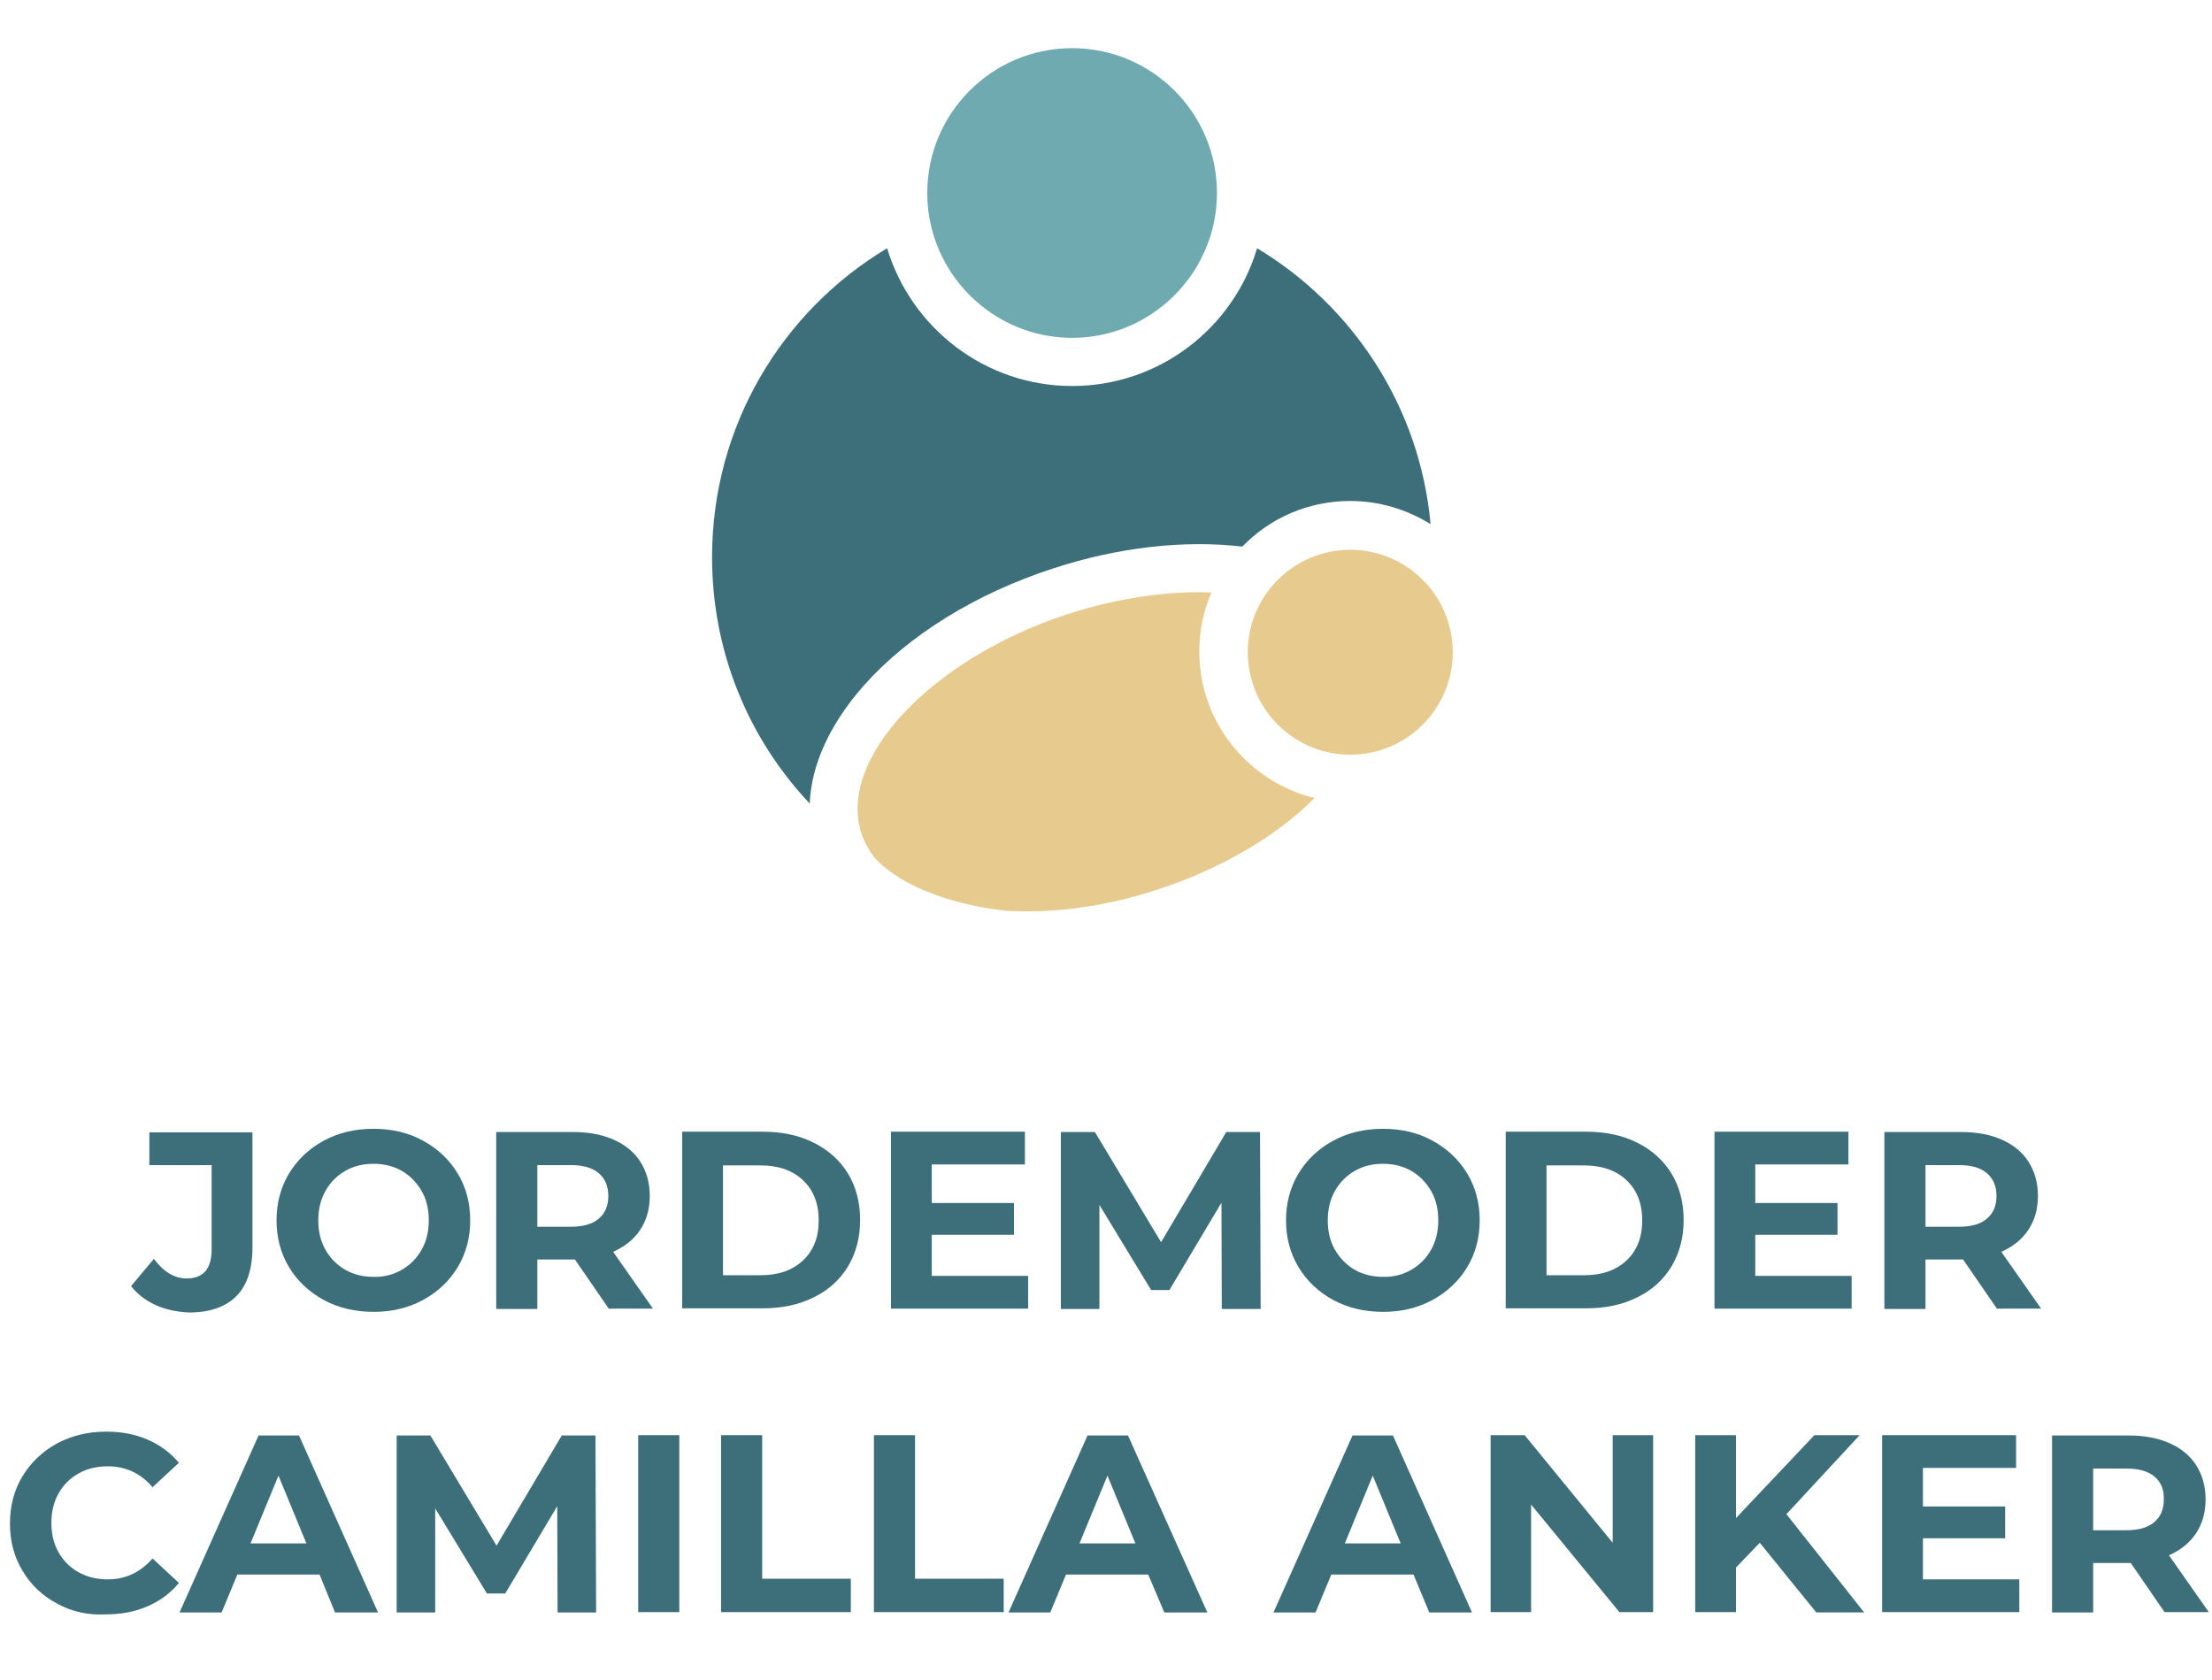
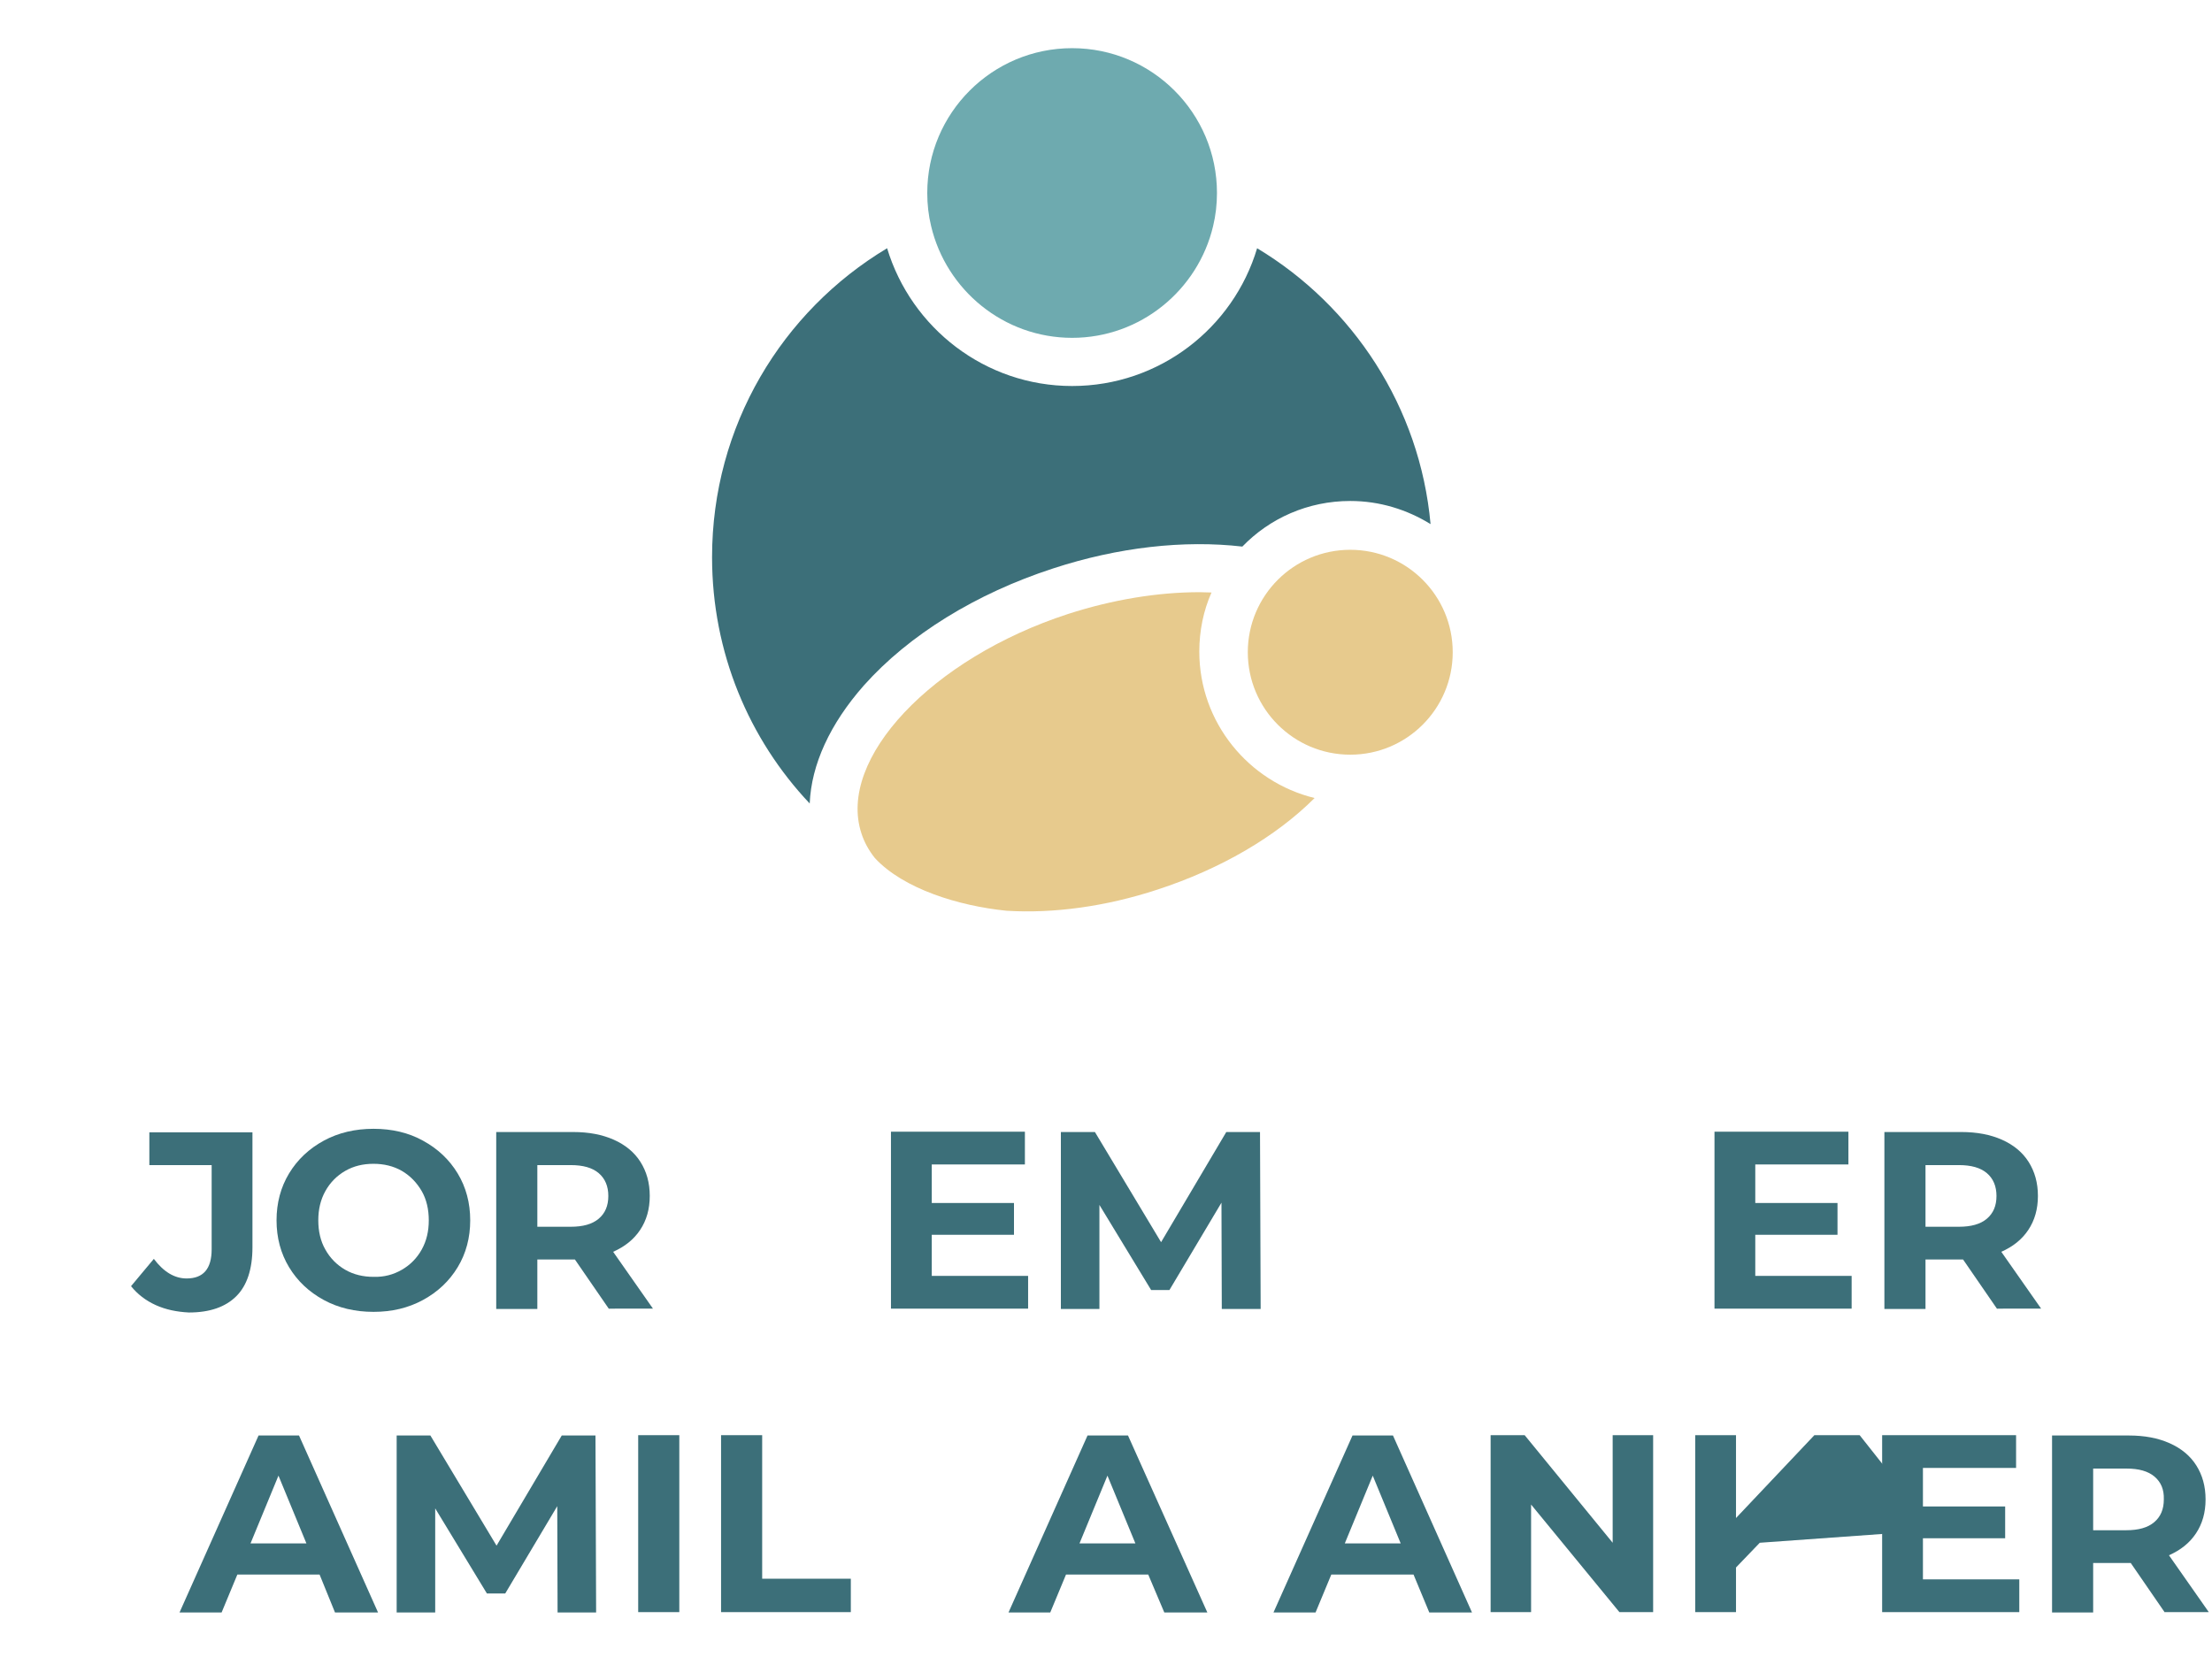
<svg xmlns="http://www.w3.org/2000/svg" id="Lag_1" x="0px" y="0px" viewBox="0 0 688.7 523" style="enable-background:new 0 0 688.7 523;" xml:space="preserve">
  <style type="text/css">	.st0{fill:#3C6F79;}	.st1{fill:#6EAAAF;}	.st2{fill:#E7CA8D;}</style>
  <g>
    <path class="st0" d="M48.5,406.4c-3.1-1.4-5.7-3.4-7.7-5.9l7.1-8.5c3,4,6.4,6.1,10.2,6.1c5.2,0,7.8-3,7.8-9.1v-26.2H46.5v-10.2  h32.1v35.8c0,6.8-1.7,11.9-5,15.2c-3.4,3.4-8.3,5.1-14.8,5.1C55,408.5,51.6,407.8,48.5,406.4z" />
    <path class="st0" d="M100.8,404.8c-4.6-2.5-8.2-5.9-10.8-10.2c-2.6-4.3-3.9-9.2-3.9-14.6c0-5.4,1.3-10.3,3.9-14.6  c2.6-4.3,6.2-7.7,10.8-10.2c4.6-2.5,9.8-3.7,15.5-3.7c5.7,0,10.9,1.2,15.4,3.7c4.6,2.5,8.2,5.9,10.8,10.2c2.6,4.3,3.9,9.2,3.9,14.6  c0,5.4-1.3,10.3-3.9,14.6c-2.6,4.3-6.2,7.7-10.8,10.2s-9.7,3.7-15.4,3.7C110.6,408.5,105.4,407.3,100.8,404.8z M125.1,395.4  c2.6-1.5,4.7-3.6,6.2-6.3s2.2-5.7,2.2-9.1c0-3.4-0.7-6.5-2.2-9.1s-3.6-4.8-6.2-6.3c-2.6-1.5-5.6-2.2-8.8-2.2  c-3.3,0-6.2,0.7-8.8,2.2c-2.6,1.5-4.7,3.6-6.2,6.3c-1.5,2.7-2.2,5.7-2.2,9.1c0,3.4,0.7,6.5,2.2,9.1c1.5,2.7,3.6,4.8,6.2,6.3  c2.6,1.5,5.6,2.2,8.8,2.2C119.6,397.7,122.5,396.9,125.1,395.4z" />
    <path class="st0" d="M189.6,407.6L179,392.2h-0.6h-11.1v15.4h-12.8v-55.1h23.9c4.9,0,9.1,0.8,12.7,2.4c3.6,1.6,6.4,3.9,8.3,6.9  c1.9,3,2.9,6.5,2.9,10.6c0,4.1-1,7.6-3,10.6c-2,3-4.8,5.2-8.4,6.8l12.4,17.7H189.6z M186.4,365.3c-2-1.7-4.9-2.5-8.7-2.5h-10.4  v19.2h10.4c3.8,0,6.7-0.8,8.7-2.5c2-1.7,3-4,3-7.1C189.4,369.4,188.4,367,186.4,365.3z" />
-     <path class="st0" d="M212.4,352.4h25c6,0,11.3,1.1,15.9,3.4c4.6,2.3,8.2,5.5,10.7,9.6c2.5,4.1,3.8,9,3.8,14.5s-1.3,10.3-3.8,14.5  c-2.5,4.1-6.1,7.4-10.7,9.6c-4.6,2.3-9.9,3.4-15.9,3.4h-25V352.4z M236.8,397.1c5.5,0,9.9-1.5,13.2-4.6c3.3-3.1,4.9-7.2,4.9-12.5  c0-5.2-1.6-9.4-4.9-12.5c-3.3-3.1-7.7-4.6-13.2-4.6h-11.7v34.2H236.8z" />
    <path class="st0" d="M320.1,397.3v10.2h-42.7v-55.1h41.7v10.2h-29v12h25.6v9.9h-25.6v12.8H320.1z" />
    <path class="st0" d="M380.4,407.6l-0.1-33.1l-16.2,27.2h-5.7l-16.1-26.5v32.4h-12v-55.1h10.6l20.6,34.3l20.3-34.3h10.5l0.2,55.1  H380.4z" />
-     <path class="st0" d="M415.1,404.8c-4.6-2.5-8.2-5.9-10.8-10.2s-3.9-9.2-3.9-14.6c0-5.4,1.3-10.3,3.9-14.6s6.2-7.7,10.8-10.2  c4.6-2.5,9.8-3.7,15.5-3.7c5.7,0,10.9,1.2,15.4,3.7c4.6,2.5,8.2,5.9,10.8,10.2c2.6,4.3,3.9,9.2,3.9,14.6c0,5.4-1.3,10.3-3.9,14.6  c-2.6,4.3-6.2,7.7-10.8,10.2c-4.6,2.5-9.7,3.7-15.4,3.7C424.9,408.5,419.7,407.3,415.1,404.8z M439.4,395.4  c2.6-1.5,4.7-3.6,6.2-6.3s2.2-5.7,2.2-9.1c0-3.4-0.7-6.5-2.2-9.1s-3.6-4.8-6.2-6.3c-2.6-1.5-5.6-2.2-8.8-2.2  c-3.3,0-6.2,0.7-8.8,2.2s-4.7,3.6-6.2,6.3s-2.2,5.7-2.2,9.1c0,3.4,0.7,6.5,2.2,9.1s3.6,4.8,6.2,6.3s5.6,2.2,8.8,2.2  C433.8,397.7,436.8,396.9,439.4,395.4z" />
-     <path class="st0" d="M468.8,352.4h25c6,0,11.3,1.1,15.9,3.4c4.6,2.3,8.2,5.5,10.7,9.6c2.5,4.1,3.8,9,3.8,14.5s-1.3,10.3-3.8,14.5  c-2.5,4.1-6.1,7.4-10.7,9.6c-4.6,2.3-9.9,3.4-15.9,3.4h-25V352.4z M493.2,397.1c5.5,0,9.9-1.5,13.2-4.6c3.3-3.1,4.9-7.2,4.9-12.5  c0-5.2-1.6-9.4-4.9-12.5c-3.3-3.1-7.7-4.6-13.2-4.6h-11.7v34.2H493.2z" />
    <path class="st0" d="M576.5,397.3v10.2h-42.7v-55.1h41.7v10.2h-29v12h25.6v9.9h-25.6v12.8H576.5z" />
    <path class="st0" d="M621.8,407.6l-10.6-15.4h-0.6h-11.1v15.4h-12.8v-55.1h23.9c4.9,0,9.1,0.8,12.7,2.4c3.6,1.6,6.4,3.9,8.3,6.9  c1.9,3,2.9,6.5,2.9,10.6c0,4.1-1,7.6-3,10.6c-2,3-4.8,5.2-8.4,6.8l12.4,17.7H621.8z M618.6,365.3c-2-1.7-4.9-2.5-8.7-2.5h-10.4  v19.2h10.4c3.8,0,6.7-0.8,8.7-2.5c2-1.7,3-4,3-7.1C621.6,369.4,620.6,367,618.6,365.3z" />
  </g>
  <g>
-     <path class="st0" d="M17.7,499.3c-4.5-2.4-8.1-5.8-10.7-10.2c-2.6-4.3-3.9-9.2-3.9-14.7c0-5.5,1.3-10.4,3.9-14.7  c2.6-4.3,6.2-7.7,10.7-10.2c4.5-2.4,9.6-3.7,15.3-3.7c4.8,0,9.1,0.8,13,2.5c3.9,1.7,7.1,4.1,9.7,7.2l-8.2,7.6  c-3.7-4.3-8.3-6.5-13.9-6.5c-3.4,0-6.5,0.7-9.1,2.2c-2.7,1.5-4.8,3.6-6.3,6.3c-1.5,2.7-2.2,5.7-2.2,9.1c0,3.4,0.7,6.5,2.2,9.1  c1.5,2.7,3.6,4.8,6.3,6.3c2.7,1.5,5.7,2.2,9.1,2.2c5.5,0,10.1-2.2,13.9-6.5l8.2,7.6c-2.6,3.2-5.9,5.6-9.8,7.3  c-3.9,1.7-8.2,2.5-13,2.5C27.3,503,22.2,501.8,17.7,499.3z" />
-   </g>
+     </g>
  <g>
    <path class="st0" d="M99.5,490.3H73.9L69,502.1H55.9l24.6-55.1h12.6l24.6,55.1h-13.4L99.5,490.3z M95.4,480.6l-8.7-21.1L78,480.6  H95.4z" />
    <path class="st0" d="M173.6,502.1l-0.1-33.1l-16.2,27.2h-5.7l-16.1-26.5v32.4h-12v-55.1H134l20.6,34.3l20.3-34.3h10.5l0.2,55.1  H173.6z" />
    <path class="st0" d="M198.7,446.9h12.8v55.1h-12.8V446.9z" />
    <path class="st0" d="M224.5,446.9h12.8v44.7h27.6v10.4h-40.4V446.9z" />
-     <path class="st0" d="M272.1,446.9h12.8v44.7h27.6v10.4h-40.4V446.9z" />
    <path class="st0" d="M357.5,490.3h-25.6l-4.9,11.8H314l24.6-55.1h12.6l24.7,55.1h-13.4L357.5,490.3z M353.5,480.6l-8.7-21.1  l-8.7,21.1H353.5z" />
    <path class="st0" d="M440.1,490.3h-25.6l-4.9,11.8h-13.1l24.6-55.1h12.6l24.6,55.1H445L440.1,490.3z M436.1,480.6l-8.7-21.1  l-8.7,21.1H436.1z" />
    <path class="st0" d="M514.7,446.9v55.1h-10.5l-27.5-33.5v33.5h-12.6v-55.1h10.6l27.4,33.5v-33.5H514.7z" />
-     <path class="st0" d="M547.9,480.4l-7.4,7.7v13.9h-12.7v-55.1h12.7v25.8l24.4-25.8H579l-22.8,24.6l24.2,30.6h-14.9L547.9,480.4z" />
+     <path class="st0" d="M547.9,480.4l-7.4,7.7v13.9h-12.7v-55.1h12.7v25.8l24.4-25.8H579l24.2,30.6h-14.9L547.9,480.4z" />
    <path class="st0" d="M628.7,491.8v10.2H586v-55.1h41.7v10.2h-29v12h25.6v9.9h-25.6v12.8H628.7z" />
    <path class="st0" d="M674,502.1l-10.6-15.4h-0.6h-11.1v15.4h-12.8v-55.1h23.9c4.9,0,9.1,0.8,12.7,2.4c3.6,1.6,6.4,3.9,8.3,6.9  c1.9,3,2.9,6.5,2.9,10.6c0,4.1-1,7.6-3,10.6c-2,3-4.8,5.2-8.4,6.8l12.4,17.7H674z M670.8,459.8c-2-1.7-4.9-2.5-8.7-2.5h-10.4v19.2  H662c3.8,0,6.7-0.8,8.7-2.5c2-1.7,3-4,3-7.1C673.8,463.8,672.8,461.5,670.8,459.8z" />
  </g>
  <g>
    <path class="st1" d="M333.8,105.2c-21.3,0-39.2-14.9-43.9-34.8c-0.8-3.3-1.2-6.7-1.2-10.3c0-24.9,20.2-45.1,45.1-45.1  c24.9,0,45.1,20.2,45.1,45.1c0,3.5-0.4,7-1.2,10.3C373,90.3,355.1,105.2,333.8,105.2z" />
  </g>
  <g>
    <path class="st2" d="M360.4,277c19.6-6.4,36.8-16.4,48.9-28.5c-20.5-5-35.9-23.5-35.9-45.6c0-6.5,1.3-12.8,3.8-18.4  c-1.2,0-2.4-0.1-3.7-0.1c-13,0-27.1,2.3-41,6.8c-42.4,13.8-71.9,45.1-64.3,68.3c0.9,2.8,2.3,5.3,4.2,7.7c8.9,9.6,26.1,14.9,41,16.4  C328,284.5,344.3,282.3,360.4,277z" />
    <path class="st0" d="M327.9,177c20.2-6.6,40.7-8.9,58.9-6.8c8.5-8.8,20.4-14.2,33.6-14.2c9.2,0,17.7,2.7,25,7.2  c-3.3-36.5-24.2-68-54-85.9c-7.4,24.8-30.4,42.9-57.6,42.9c-27.1,0-50.1-18.1-57.6-42.9c-32.7,19.6-54.5,55.3-54.5,96.2  c0,29.7,11.5,56.7,30.4,76.7c0.5-12.1,6.3-24.8,16.9-36.8C283,197.7,303.9,184.8,327.9,177z" />
  </g>
  <circle class="st2" cx="420.4" cy="203.1" r="31.9" />
</svg>